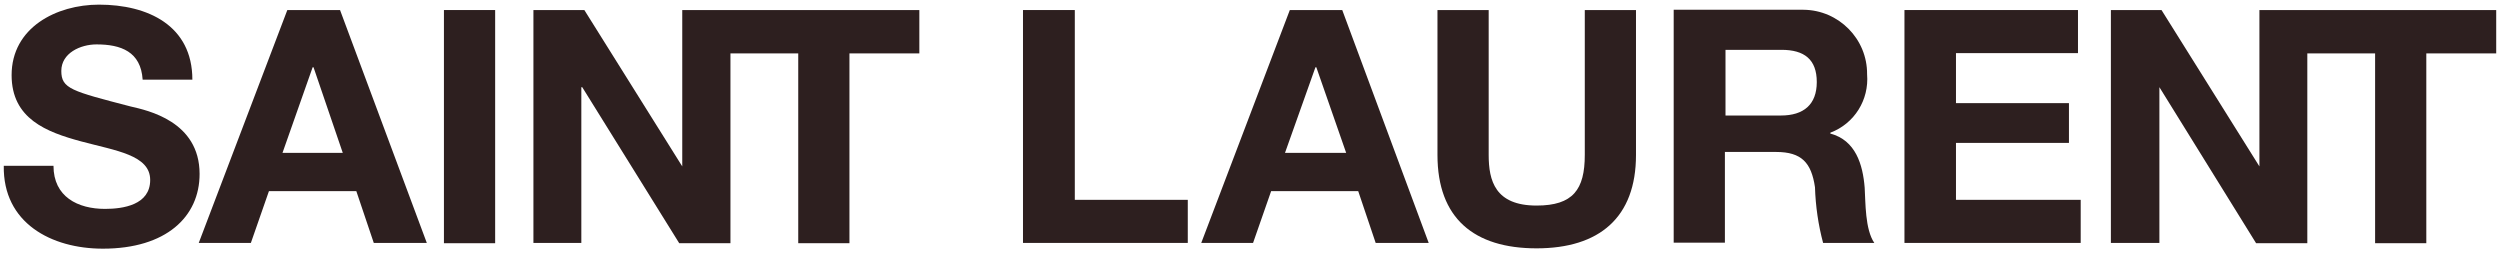
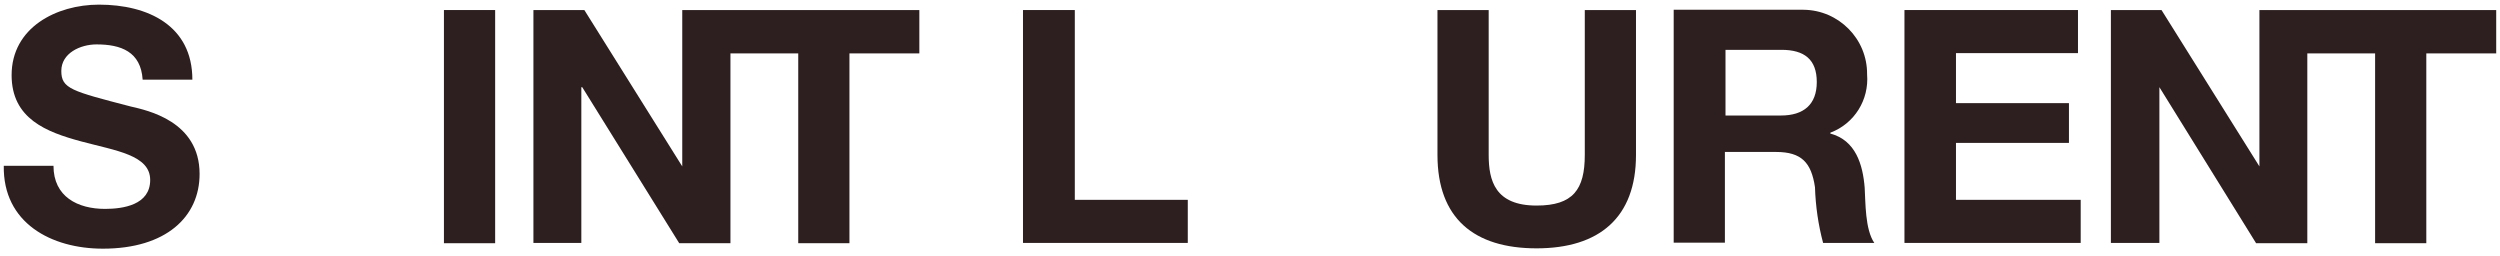
<svg xmlns="http://www.w3.org/2000/svg" width="244" height="25" viewBox="0 0 244 25" fill="none">
  <g clip-path="url(#clip0_406_5117)">
    <path d="M12.747 10.391C6.984 8.892 5.984 8.657 5.984 6.922C5.984 5.187 7.837 4.334 9.424 4.334C11.806 4.334 13.747 5.04 13.923 7.774H18.775C18.775 2.482 14.423 0.453 9.66 0.453C5.514 0.453 1.133 2.688 1.133 7.333C1.133 11.597 4.544 12.89 7.925 13.802C11.306 14.713 14.658 15.125 14.658 17.566C14.658 20.006 12.012 20.388 10.248 20.388C7.602 20.388 5.22 19.212 5.22 16.184H0.368C0.28 21.77 5.014 24.27 10.042 24.27C16.217 24.27 19.48 21.153 19.48 16.977C19.48 11.832 14.394 10.774 12.747 10.391Z" fill="#2D1F1F" />
    <path d="M43.328 0.98H48.327V23.738H43.328V0.98Z" fill="#2D1F1F" />
    <path d="M66.588 16.241L57.032 0.98H52.062V23.709H56.738V8.508H56.826L66.293 23.738H71.292V5.214H77.908V23.738H82.906V5.214H89.728V0.98H66.588V16.241Z" fill="#2D1F1F" />
-     <path d="M28.043 0.98L19.398 23.709H24.485L26.249 18.652H34.776L36.481 23.709H41.656L33.188 0.98H28.043ZM27.572 14.917L30.513 6.567H30.601L33.453 14.917H27.572Z" fill="#2D1F1F" />
    <path d="M190.903 13.947H201.929V10.066H190.903V5.185H202.811V0.98H185.875V23.709H203.076V19.504H190.903V13.947Z" fill="#2D1F1F" />
    <path d="M220.519 0.98V16.241L210.963 0.98H206.023V23.709H210.757V8.508L220.196 23.738H225.194V5.214H231.81V23.738H236.808V5.214H243.63V0.98H220.519Z" fill="#2D1F1F" />
    <path d="M178.641 13.038V12.95C180.993 12.067 182.434 9.745 182.228 7.245C182.258 3.805 179.464 0.983 176.024 0.953C175.877 0.953 175.76 0.953 175.613 0.953H163.352V23.682H168.35V14.831H173.349C175.848 14.831 176.789 15.89 177.142 18.271C177.2 20.124 177.465 21.947 177.935 23.711H182.934C182.022 22.388 182.081 19.742 181.993 18.33C181.817 16.066 181.111 13.685 178.641 13.038ZM173.819 11.274H168.409V4.864H173.878C176.112 4.864 177.318 5.805 177.318 8.01C177.318 10.215 176.024 11.274 173.819 11.274Z" fill="#2D1F1F" />
    <path d="M154.675 15.123C154.675 18.505 153.528 20.063 149.97 20.063C145.913 20.063 145.295 17.622 145.295 15.123V0.98H140.297V15.123C140.297 21.298 143.855 24.238 149.97 24.238C156.086 24.238 159.673 21.239 159.673 15.123V0.98H154.675V15.123Z" fill="#2D1F1F" />
-     <path d="M125.887 0.98L117.242 23.709H122.299L124.064 18.652H132.561L134.266 23.709H139.441L131.003 0.98H125.887ZM125.416 14.917L128.386 6.567H128.474L131.385 14.917H125.416Z" fill="#2D1F1F" />
    <path d="M104.901 0.98H99.844V23.709H115.927V19.504H104.901V0.98Z" fill="#2D1F1F" />
  </g>
  <defs>
    <clipPath id="clip0_406_5117">
      <rect width="243.25" height="23.816" fill="white" transform="translate(0.375 0.453)" />
    </clipPath>
  </defs>
</svg>